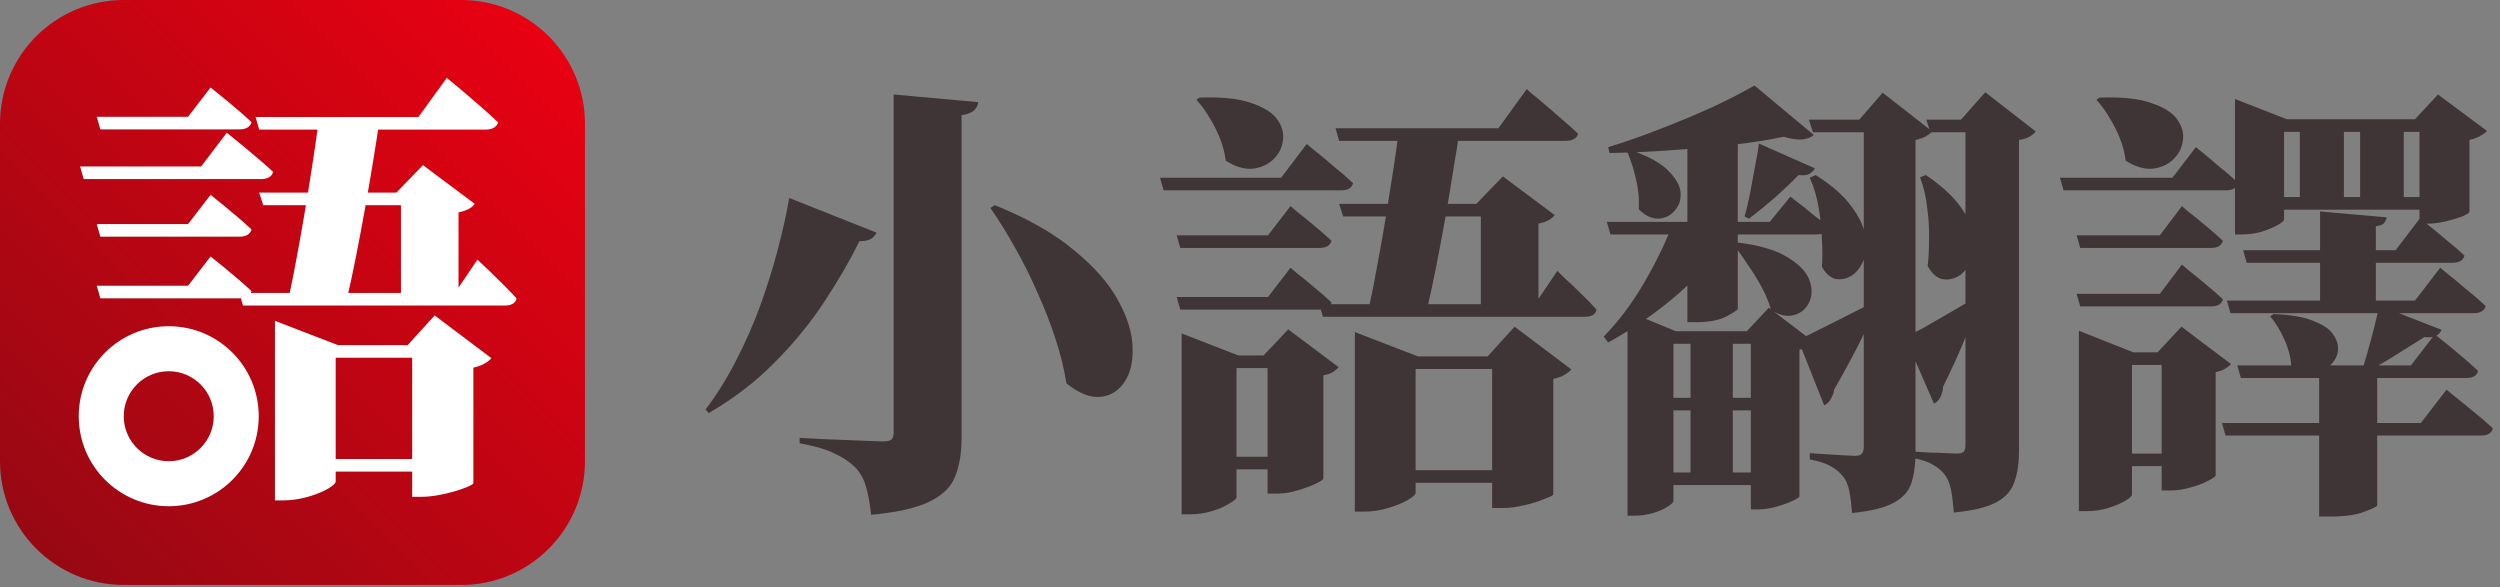
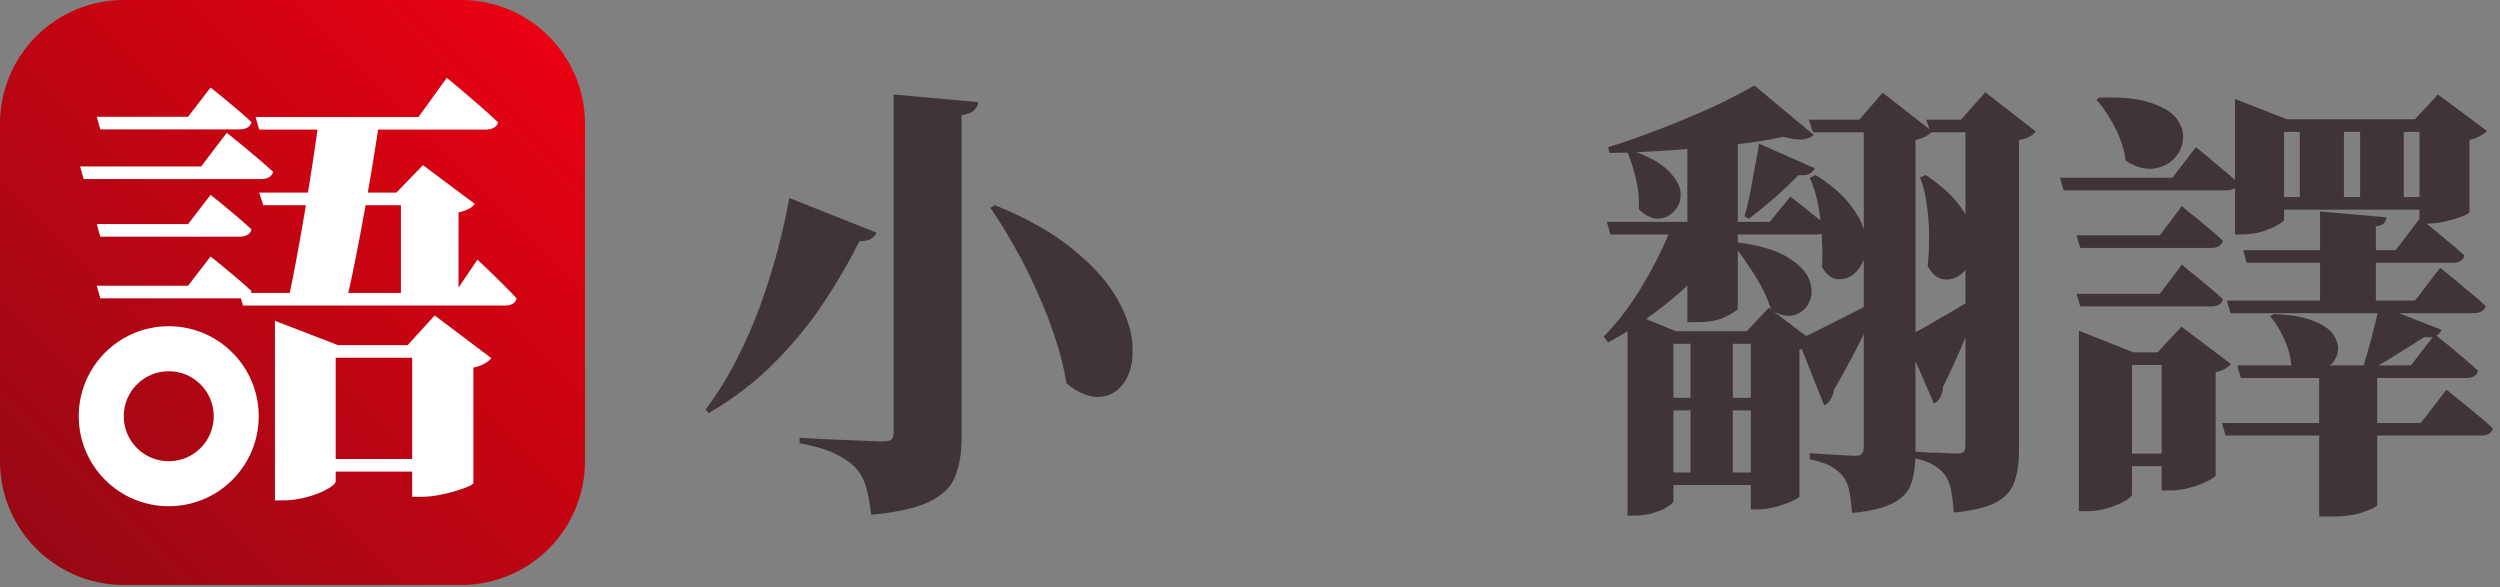
<svg xmlns="http://www.w3.org/2000/svg" width="264" height="62" viewBox="0 0 264 62" fill="none">
  <rect x="0" y="0" width="264" height="62" fill="#808080" stroke="none" />
  <path d="M241.197 23.188C241.197 23.314 240.975 23.505 240.532 23.758C240.088 24.011 239.518 24.249 238.821 24.471C238.156 24.661 237.459 24.756 236.73 24.756H236.017V12.591V10.453L241.482 12.591H258.113V13.922H241.197V23.188ZM255.024 12.591L257.448 9.978L262.627 13.827C262.5 13.985 262.263 14.159 261.914 14.35C261.597 14.54 261.217 14.682 260.774 14.777V22.38C260.774 22.475 260.52 22.633 260.014 22.855C259.507 23.045 258.921 23.22 258.255 23.378C257.59 23.536 256.972 23.616 256.402 23.616H255.499V12.591H255.024ZM247.517 12.591V21.382H242.86V12.591H247.517ZM253.836 12.591V21.382H249.227V12.591H253.836ZM258.493 20.812V22.142H239.296V20.812H258.493ZM257.828 34.83C257.574 35.463 256.972 35.717 256.022 35.59C255.23 36.097 254.296 36.683 253.219 37.348C252.173 38.013 251.144 38.615 250.13 39.154H249.417C249.734 38.203 250.067 37.063 250.415 35.732C250.764 34.402 251.049 33.246 251.27 32.264L257.828 34.83ZM240.104 33.166C241.941 33.23 243.367 33.483 244.38 33.927C245.426 34.339 246.123 34.845 246.471 35.447C246.851 36.049 246.978 36.651 246.851 37.253C246.725 37.823 246.408 38.314 245.901 38.726C245.426 39.138 244.84 39.359 244.143 39.391C243.446 39.423 242.717 39.169 241.957 38.631C241.894 37.681 241.64 36.73 241.197 35.78C240.753 34.798 240.262 34.006 239.724 33.404L240.104 33.166ZM251.033 53.361C251.001 53.488 250.558 53.71 249.702 54.026C248.847 54.375 247.627 54.549 246.044 54.549H244.903V39.011H251.033V53.361ZM257.685 28.272C257.685 28.272 257.954 28.494 258.493 28.937C259.063 29.381 259.713 29.919 260.441 30.553C261.201 31.155 261.883 31.741 262.484 32.311C262.358 32.818 261.93 33.071 261.201 33.071H235.542L235.162 31.741H255.024L257.685 28.272ZM257.115 35.305C257.115 35.305 257.368 35.511 257.875 35.922C258.414 36.334 259.032 36.841 259.728 37.443C260.457 38.045 261.106 38.615 261.677 39.154C261.582 39.66 261.17 39.914 260.441 39.914H236.635L236.255 38.583H254.597L257.115 35.305ZM258.35 41.149C258.35 41.149 258.62 41.371 259.158 41.815C259.728 42.258 260.394 42.797 261.154 43.43C261.946 44.064 262.643 44.666 263.245 45.236C263.118 45.743 262.69 45.996 261.962 45.996H235.02L234.639 44.666H255.642L258.35 41.149ZM255.547 23.045C255.547 23.045 255.816 23.267 256.355 23.71C256.893 24.122 257.527 24.645 258.255 25.279C259.016 25.88 259.681 26.451 260.251 26.989C260.124 27.496 259.697 27.75 258.968 27.75H237.253L236.873 26.419H252.981L255.547 23.045ZM252.031 22.95C251.999 23.172 251.904 23.378 251.746 23.568C251.619 23.726 251.334 23.837 250.89 23.901V32.549H244.998V22.332L252.031 22.95ZM221.667 10.311C224.011 10.216 225.849 10.406 227.179 10.881C228.51 11.324 229.428 11.91 229.935 12.639C230.442 13.368 230.632 14.112 230.505 14.872C230.41 15.633 230.062 16.298 229.46 16.868C228.89 17.407 228.161 17.723 227.274 17.818C226.387 17.882 225.453 17.597 224.471 16.963C224.376 16.171 224.17 15.379 223.853 14.587C223.536 13.795 223.156 13.051 222.713 12.354C222.301 11.657 221.857 11.055 221.382 10.548L221.667 10.311ZM231.361 47.897V49.227H223.283V47.897H231.361ZM227.844 37.205L230.363 34.497L235.59 38.441C235.463 38.599 235.273 38.758 235.02 38.916C234.766 39.074 234.418 39.201 233.974 39.296V50.178C233.974 50.304 233.721 50.494 233.214 50.748C232.707 51.033 232.089 51.27 231.361 51.461C230.632 51.682 229.935 51.793 229.27 51.793H228.272V37.205H227.844ZM225.136 52.221C225.136 52.379 224.898 52.601 224.423 52.886C223.948 53.171 223.346 53.425 222.618 53.646C221.889 53.868 221.129 53.979 220.337 53.979H219.529V37.205V34.925L225.279 37.205H230.6V38.536H225.136V52.221ZM231.883 15.537C231.883 15.537 232.137 15.743 232.644 16.155C233.151 16.567 233.752 17.074 234.449 17.676C235.178 18.246 235.811 18.8 236.35 19.339C236.318 19.592 236.176 19.782 235.922 19.909C235.701 20.036 235.431 20.099 235.115 20.099H217.913L217.533 18.769H229.412L231.883 15.537ZM230.41 27.939C230.41 27.939 230.648 28.145 231.123 28.557C231.63 28.937 232.216 29.413 232.881 29.983C233.578 30.553 234.196 31.091 234.734 31.598C234.608 32.105 234.196 32.359 233.499 32.359H219.671L219.291 31.028H228.082L230.41 27.939ZM230.41 21.762C230.41 21.762 230.648 21.968 231.123 22.38C231.63 22.76 232.216 23.235 232.881 23.805C233.578 24.376 234.196 24.914 234.734 25.421C234.608 25.928 234.196 26.181 233.499 26.181H219.671L219.291 24.851H228.082L230.41 21.762Z" fill="#3F3536" />
  <path d="M191.73 18.484C193.441 19.561 194.692 20.654 195.484 21.763C196.308 22.84 196.799 23.869 196.957 24.852C197.147 25.834 197.1 26.689 196.815 27.418C196.529 28.146 196.118 28.7 195.579 29.081C195.041 29.429 194.47 29.556 193.868 29.461C193.298 29.334 192.807 28.906 192.395 28.178C192.459 27.386 192.459 26.451 192.395 25.374C192.364 24.265 192.253 23.141 192.063 22C191.873 20.828 191.556 19.751 191.112 18.769L191.73 18.484ZM203.372 18.484C205.051 19.625 206.286 20.765 207.078 21.905C207.87 23.014 208.33 24.06 208.456 25.042C208.583 25.992 208.472 26.831 208.124 27.56C207.807 28.289 207.363 28.827 206.793 29.176C206.223 29.492 205.637 29.587 205.035 29.461C204.465 29.302 203.974 28.843 203.562 28.083C203.657 27.322 203.705 26.404 203.705 25.327C203.736 24.25 203.673 23.125 203.514 21.953C203.388 20.781 203.134 19.704 202.754 18.722L203.372 18.484ZM189.877 35.876C190.542 35.59 191.651 35.052 193.203 34.26C194.787 33.468 196.45 32.629 198.193 31.741L198.335 32.074C197.923 32.993 197.321 34.26 196.529 35.876C195.737 37.459 194.787 39.218 193.678 41.15C193.647 41.467 193.536 41.783 193.346 42.1C193.187 42.417 192.95 42.655 192.633 42.813L189.877 35.876ZM201.186 35.638C201.63 35.416 202.263 35.084 203.087 34.64C203.91 34.165 204.845 33.626 205.89 33.025C206.936 32.423 207.997 31.789 209.074 31.124L209.264 31.456C208.884 32.407 208.345 33.721 207.648 35.4C206.983 37.048 206.16 38.869 205.178 40.865C205.178 41.182 205.098 41.514 204.94 41.863C204.782 42.211 204.544 42.465 204.227 42.623L201.186 35.638ZM191.017 12.64H199.285V13.97H191.445L191.017 12.64ZM196.815 12.64H196.339L198.81 9.789L204.037 13.875C203.91 14.034 203.689 14.208 203.372 14.398C203.087 14.556 202.723 14.683 202.279 14.778V47.755C202.279 49.022 202.136 50.099 201.851 50.986C201.566 51.873 200.949 52.57 199.998 53.077C199.048 53.615 197.575 53.98 195.579 54.17C195.516 53.314 195.421 52.554 195.294 51.889C195.167 51.224 194.946 50.701 194.629 50.321C194.312 49.909 193.9 49.56 193.393 49.275C192.886 48.959 192.126 48.705 191.112 48.515V47.85C191.112 47.85 191.318 47.866 191.73 47.897C192.142 47.929 192.633 47.961 193.203 47.992C193.773 48.024 194.312 48.056 194.819 48.087C195.326 48.119 195.69 48.135 195.912 48.135C196.26 48.135 196.498 48.056 196.624 47.897C196.751 47.739 196.815 47.501 196.815 47.185V12.64ZM203.419 12.64H210.357V13.97H203.847L203.419 12.64ZM207.553 12.64H207.078L209.644 9.741L214.966 13.875C214.839 14.065 214.618 14.255 214.301 14.445C214.016 14.604 213.651 14.714 213.208 14.778V47.565C213.208 48.864 213.05 49.956 212.733 50.843C212.448 51.762 211.814 52.491 210.832 53.029C209.85 53.568 208.345 53.932 206.318 54.122C206.255 53.203 206.16 52.411 206.033 51.746C205.906 51.081 205.684 50.542 205.368 50.131C205.051 49.719 204.639 49.37 204.132 49.085C203.625 48.769 202.849 48.515 201.804 48.325V47.66C201.804 47.66 202.01 47.676 202.422 47.707C202.833 47.739 203.324 47.771 203.895 47.802C204.465 47.802 205.003 47.818 205.51 47.85C206.049 47.882 206.429 47.897 206.651 47.897C206.999 47.897 207.237 47.834 207.363 47.707C207.49 47.549 207.553 47.311 207.553 46.995V12.64ZM169.682 23.426H186.883L189.069 20.765C189.069 20.765 189.291 20.939 189.734 21.288C190.21 21.636 190.748 22.064 191.35 22.571C191.984 23.046 192.554 23.521 193.061 23.996C192.966 24.503 192.554 24.756 191.825 24.756H170.062L169.682 23.426ZM174.434 42.005H188.166V43.336H174.434V42.005ZM174.529 49.893H188.024V51.224H174.529V49.893ZM178.52 34.973H182.987V50.701H178.52V34.973ZM176.715 23.426H182.749V24.186C181.451 26.657 179.645 28.906 177.332 30.934C175.052 32.929 172.549 34.672 169.825 36.161L169.35 35.543C170.934 33.927 172.359 32.027 173.626 29.841C174.925 27.623 175.955 25.485 176.715 23.426ZM185.268 9.028L191.54 14.255C191.255 14.509 190.843 14.667 190.305 14.73C189.766 14.762 189.117 14.667 188.356 14.445C186.868 14.762 185.062 15.047 182.94 15.301C180.849 15.522 178.663 15.712 176.382 15.871C174.133 16.029 171.995 16.124 169.967 16.156L169.825 15.538C171.599 15 173.452 14.35 175.384 13.59C177.348 12.83 179.202 12.054 180.944 11.262C182.686 10.438 184.127 9.694 185.268 9.028ZM172.391 15.918C174.196 16.552 175.479 17.28 176.24 18.104C177.032 18.896 177.443 19.672 177.475 20.432C177.507 21.161 177.285 21.779 176.81 22.286C176.366 22.793 175.796 23.062 175.099 23.093C174.402 23.093 173.721 22.761 173.056 22.096C173.119 21.082 173.024 20.037 172.771 18.959C172.517 17.851 172.216 16.9 171.868 16.108L172.391 15.918ZM183.51 13.732V32.597C183.51 32.724 183.114 32.993 182.322 33.405C181.562 33.816 180.5 34.022 179.138 34.022H178.188V14.968L183.51 13.732ZM171.868 34.973V32.882L176.952 34.973H188.119V36.303H176.715V52.887C176.715 53.045 176.509 53.251 176.097 53.504C175.717 53.758 175.21 53.98 174.577 54.17C173.943 54.36 173.278 54.455 172.581 54.455H171.868V34.973ZM184.888 34.973H184.46L186.788 32.502L191.54 36.113C191.255 36.525 190.748 36.794 190.02 36.921V52.411C190.02 52.507 189.782 52.665 189.307 52.887C188.832 53.108 188.261 53.314 187.596 53.504C186.931 53.694 186.313 53.789 185.743 53.789H184.888V34.973ZM183.51 25.612C185.822 25.897 187.58 26.42 188.784 27.18C189.988 27.909 190.748 28.7 191.065 29.556C191.382 30.411 191.382 31.187 191.065 31.884C190.748 32.581 190.226 33.04 189.497 33.262C188.768 33.484 187.945 33.31 187.026 32.739C186.804 31.947 186.472 31.14 186.028 30.316C185.585 29.492 185.094 28.7 184.555 27.94C184.048 27.148 183.557 26.467 183.082 25.897L183.51 25.612ZM185.743 15.158L191.635 17.771C191.572 17.962 191.398 18.152 191.112 18.342C190.827 18.5 190.431 18.548 189.925 18.484C189.354 19.086 188.578 19.831 187.596 20.718C186.614 21.573 185.648 22.365 184.698 23.093L184.222 22.856C184.444 22.096 184.65 21.224 184.84 20.242C185.03 19.26 185.205 18.31 185.363 17.391C185.553 16.473 185.68 15.728 185.743 15.158Z" fill="#3F3536" />
-   <path d="M157.092 37.633L159.943 34.497L165.93 39.011C165.771 39.202 165.534 39.392 165.217 39.582C164.9 39.772 164.504 39.914 164.029 40.009V52.221C163.997 52.316 163.681 52.475 163.079 52.696C162.477 52.95 161.764 53.172 160.94 53.362C160.117 53.552 159.357 53.647 158.66 53.647H157.567V37.633H157.092ZM149.489 52.031C149.489 52.221 149.22 52.475 148.681 52.791C148.142 53.108 147.446 53.393 146.59 53.647C145.767 53.9 144.895 54.027 143.977 54.027H143.074V37.633V35.068L149.726 37.633H160.845V38.964H149.489V52.031ZM154.145 13.685C153.955 15.015 153.718 16.504 153.433 18.151C153.179 19.799 152.894 21.509 152.577 23.283C152.261 25.026 151.944 26.704 151.627 28.32C151.31 29.904 151.009 31.314 150.724 32.549H144.547C144.832 31.282 145.117 29.841 145.402 28.225C145.719 26.578 146.02 24.883 146.305 23.141C146.59 21.398 146.86 19.704 147.113 18.056C147.366 16.409 147.572 14.952 147.731 13.685H154.145ZM155.904 21.525L158.707 18.627L164.172 22.713C164.045 22.903 163.839 23.077 163.554 23.236C163.269 23.394 162.904 23.521 162.461 23.616V32.407H156.379V21.525H155.904ZM158.992 21.525V22.856H141.839L141.411 21.525H158.992ZM160.798 49.655V50.986H146.59V49.655H160.798ZM164.457 28.605C164.457 28.605 164.694 28.843 165.169 29.318C165.676 29.761 166.247 30.3 166.88 30.933C167.545 31.567 168.116 32.153 168.591 32.692C168.496 33.199 168.084 33.452 167.355 33.452H139.7L139.32 32.121H162.081L164.457 28.605ZM161.226 9.408C161.226 9.408 161.4 9.567 161.748 9.883C162.128 10.168 162.604 10.565 163.174 11.071C163.744 11.546 164.33 12.053 164.932 12.592C165.565 13.13 166.136 13.637 166.642 14.112C166.516 14.619 166.072 14.873 165.312 14.873H141.411L141.031 13.542H158.232L161.226 9.408ZM126.633 10.311C128.977 10.216 130.815 10.406 132.145 10.881C133.475 11.325 134.394 11.911 134.901 12.639C135.408 13.368 135.598 14.112 135.471 14.873C135.376 15.633 135.028 16.298 134.426 16.868C133.856 17.407 133.127 17.724 132.24 17.819C131.353 17.882 130.419 17.597 129.437 16.963C129.341 16.172 129.136 15.38 128.819 14.588C128.502 13.796 128.122 13.051 127.678 12.354C127.267 11.657 126.823 11.056 126.348 10.549L126.633 10.311ZM136.327 48.23V49.56H128.249V48.23H136.327ZM133.428 37.538L136.041 34.782L141.363 38.774C141.237 38.932 141.031 39.106 140.746 39.297C140.492 39.455 140.16 39.566 139.748 39.629V50.511C139.748 50.637 139.478 50.827 138.94 51.081C138.401 51.334 137.752 51.572 136.992 51.794C136.263 52.015 135.566 52.126 134.901 52.126H133.856V37.538H133.428ZM130.577 52.506C130.577 52.665 130.324 52.886 129.817 53.172C129.341 53.488 128.724 53.758 127.964 53.979C127.235 54.201 126.459 54.312 125.635 54.312H124.78V37.538V35.21L130.767 37.538H135.946V38.869H130.577V52.506ZM137.99 15.205C137.99 15.205 138.259 15.427 138.797 15.87C139.368 16.314 140.033 16.868 140.793 17.534C141.585 18.167 142.282 18.769 142.884 19.339C142.757 19.846 142.33 20.1 141.601 20.1H122.879L122.499 18.769H135.281L137.99 15.205ZM136.279 28.273C136.279 28.273 136.517 28.478 136.992 28.89C137.499 29.27 138.085 29.746 138.75 30.316C139.447 30.886 140.065 31.424 140.603 31.931C140.476 32.438 140.049 32.692 139.32 32.692H124.637L124.257 31.361H133.903L136.279 28.273ZM136.279 21.763C136.279 21.763 136.517 21.969 136.992 22.38C137.499 22.761 138.085 23.236 138.75 23.806C139.447 24.376 140.065 24.915 140.603 25.422C140.476 25.928 140.049 26.182 139.32 26.182H124.637L124.257 24.851H133.903L136.279 21.763Z" fill="#3F3536" />
  <path d="M105.059 21.667C108.576 23.093 111.379 24.692 113.47 26.466C115.592 28.209 117.129 29.967 118.079 31.741C119.061 33.515 119.568 35.162 119.6 36.683C119.663 38.172 119.378 39.391 118.744 40.342C118.111 41.292 117.255 41.815 116.178 41.91C115.101 42.005 113.913 41.529 112.615 40.484C112.361 38.9 111.965 37.3 111.427 35.685C110.888 34.038 110.255 32.422 109.526 30.838C108.829 29.223 108.053 27.67 107.198 26.181C106.374 24.692 105.503 23.283 104.584 21.952L105.059 21.667ZM83.344 20.907L92.562 24.566C92.467 24.788 92.293 24.994 92.04 25.183C91.786 25.374 91.359 25.469 90.757 25.469C89.743 27.528 88.492 29.682 87.003 31.931C85.546 34.148 83.803 36.271 81.776 38.298C79.78 40.326 77.468 42.1 74.838 43.62L74.506 43.24C75.71 41.656 76.787 39.93 77.737 38.061C78.719 36.16 79.574 34.212 80.303 32.216C81.032 30.189 81.649 28.209 82.156 26.276C82.663 24.344 83.059 22.554 83.344 20.907ZM94.368 9.978L103.301 10.786C103.27 11.134 103.111 11.435 102.826 11.689C102.573 11.91 102.145 12.069 101.543 12.164V46.234C101.543 47.818 101.321 49.164 100.878 50.273C100.466 51.381 99.579 52.268 98.217 52.934C96.855 53.63 94.78 54.106 91.992 54.359C91.865 53.155 91.675 52.142 91.422 51.318C91.2 50.526 90.804 49.845 90.234 49.275C89.664 48.736 88.967 48.277 88.143 47.897C87.351 47.485 86.116 47.121 84.437 46.804V46.234C84.437 46.234 84.69 46.249 85.197 46.281C85.704 46.313 86.338 46.344 87.098 46.376C87.858 46.408 88.65 46.44 89.474 46.471C90.329 46.503 91.089 46.535 91.755 46.566C92.451 46.598 92.942 46.614 93.228 46.614C93.671 46.614 93.972 46.55 94.13 46.424C94.289 46.265 94.368 46.028 94.368 45.711V9.978Z" fill="#3F3536" />
  <path d="M0 13.067C0 5.85 5.85 0 13.067 0H48.705C55.922 0 61.772 5.85 61.772 13.067V48.705C61.772 55.922 55.922 61.772 48.705 61.772H13.067C5.85 61.772 0 55.922 0 48.705V13.067Z" fill="url(#paint0_linear_81_33)" />
  <path d="M43.05 36.445L45.902 33.309L51.889 37.823C51.556 38.204 50.938 38.631 49.988 38.821V51.033C49.893 51.366 46.709 52.459 44.619 52.459H43.526V36.445H43.05ZM35.448 50.843C35.448 51.413 32.644 52.839 29.936 52.839H29.033V33.88L35.685 36.445H46.804V37.776H35.448V50.843ZM40.105 12.497C39.344 17.771 37.824 26.467 36.683 31.361H30.506C31.599 26.324 33.024 17.581 33.69 12.497H40.105ZM41.863 20.337L44.666 17.439L50.131 21.525C49.893 21.905 49.323 22.238 48.42 22.428V31.218H42.338V20.337H41.863ZM44.951 20.337V21.668H27.797L27.37 20.337H44.951ZM46.757 48.467V49.798H32.549V48.467H46.757ZM50.416 27.417C50.416 27.417 53.077 29.888 54.55 31.504C54.455 32.026 53.98 32.264 53.314 32.264H25.659L25.279 30.933H48.04L50.416 27.417ZM47.184 8.22C47.184 8.22 50.606 11.024 52.602 12.924C52.459 13.447 51.936 13.685 51.271 13.685H27.37L26.99 12.354H44.191L47.184 8.22ZM23.949 14.017C23.949 14.017 26.99 16.441 28.843 18.151C28.7 18.674 28.225 18.912 27.56 18.912H8.838L8.458 17.581H21.24L23.949 14.017ZM22.238 27.084C22.238 27.084 24.947 29.223 26.562 30.743C26.419 31.266 25.944 31.504 25.279 31.504H10.596L10.216 30.173H19.862L22.238 27.084ZM22.238 20.575C22.238 20.575 24.947 22.713 26.562 24.233C26.419 24.756 25.944 24.994 25.279 24.994H10.596L10.216 23.663H19.862L22.238 20.575Z" fill="white" />
  <path d="M26.562 12.901C24.947 11.38 22.238 9.242 22.238 9.242L19.862 12.331H10.216L10.596 13.661H25.279C25.944 13.661 26.419 13.423 26.562 12.901Z" fill="white" />
  <path fill-rule="evenodd" clip-rule="evenodd" d="M17.819 39.202C15.195 39.202 13.067 41.329 13.067 43.954C13.067 46.578 15.195 48.705 17.819 48.705C20.443 48.705 22.571 46.578 22.571 43.954C22.571 41.329 20.443 39.202 17.819 39.202ZM17.819 53.457C23.067 53.457 27.322 49.202 27.322 43.954C27.322 38.705 23.067 34.45 17.819 34.45C12.57 34.45 8.315 38.705 8.315 43.954C8.315 49.202 12.57 53.457 17.819 53.457Z" fill="white" />
  <defs>
    <linearGradient id="paint0_linear_81_33" x1="61.772" y1="0" x2="0" y2="61.772" gradientUnits="userSpaceOnUse">
      <stop stop-color="#EE0012" />
      <stop offset="1" stop-color="#910913" />
    </linearGradient>
  </defs>
</svg>